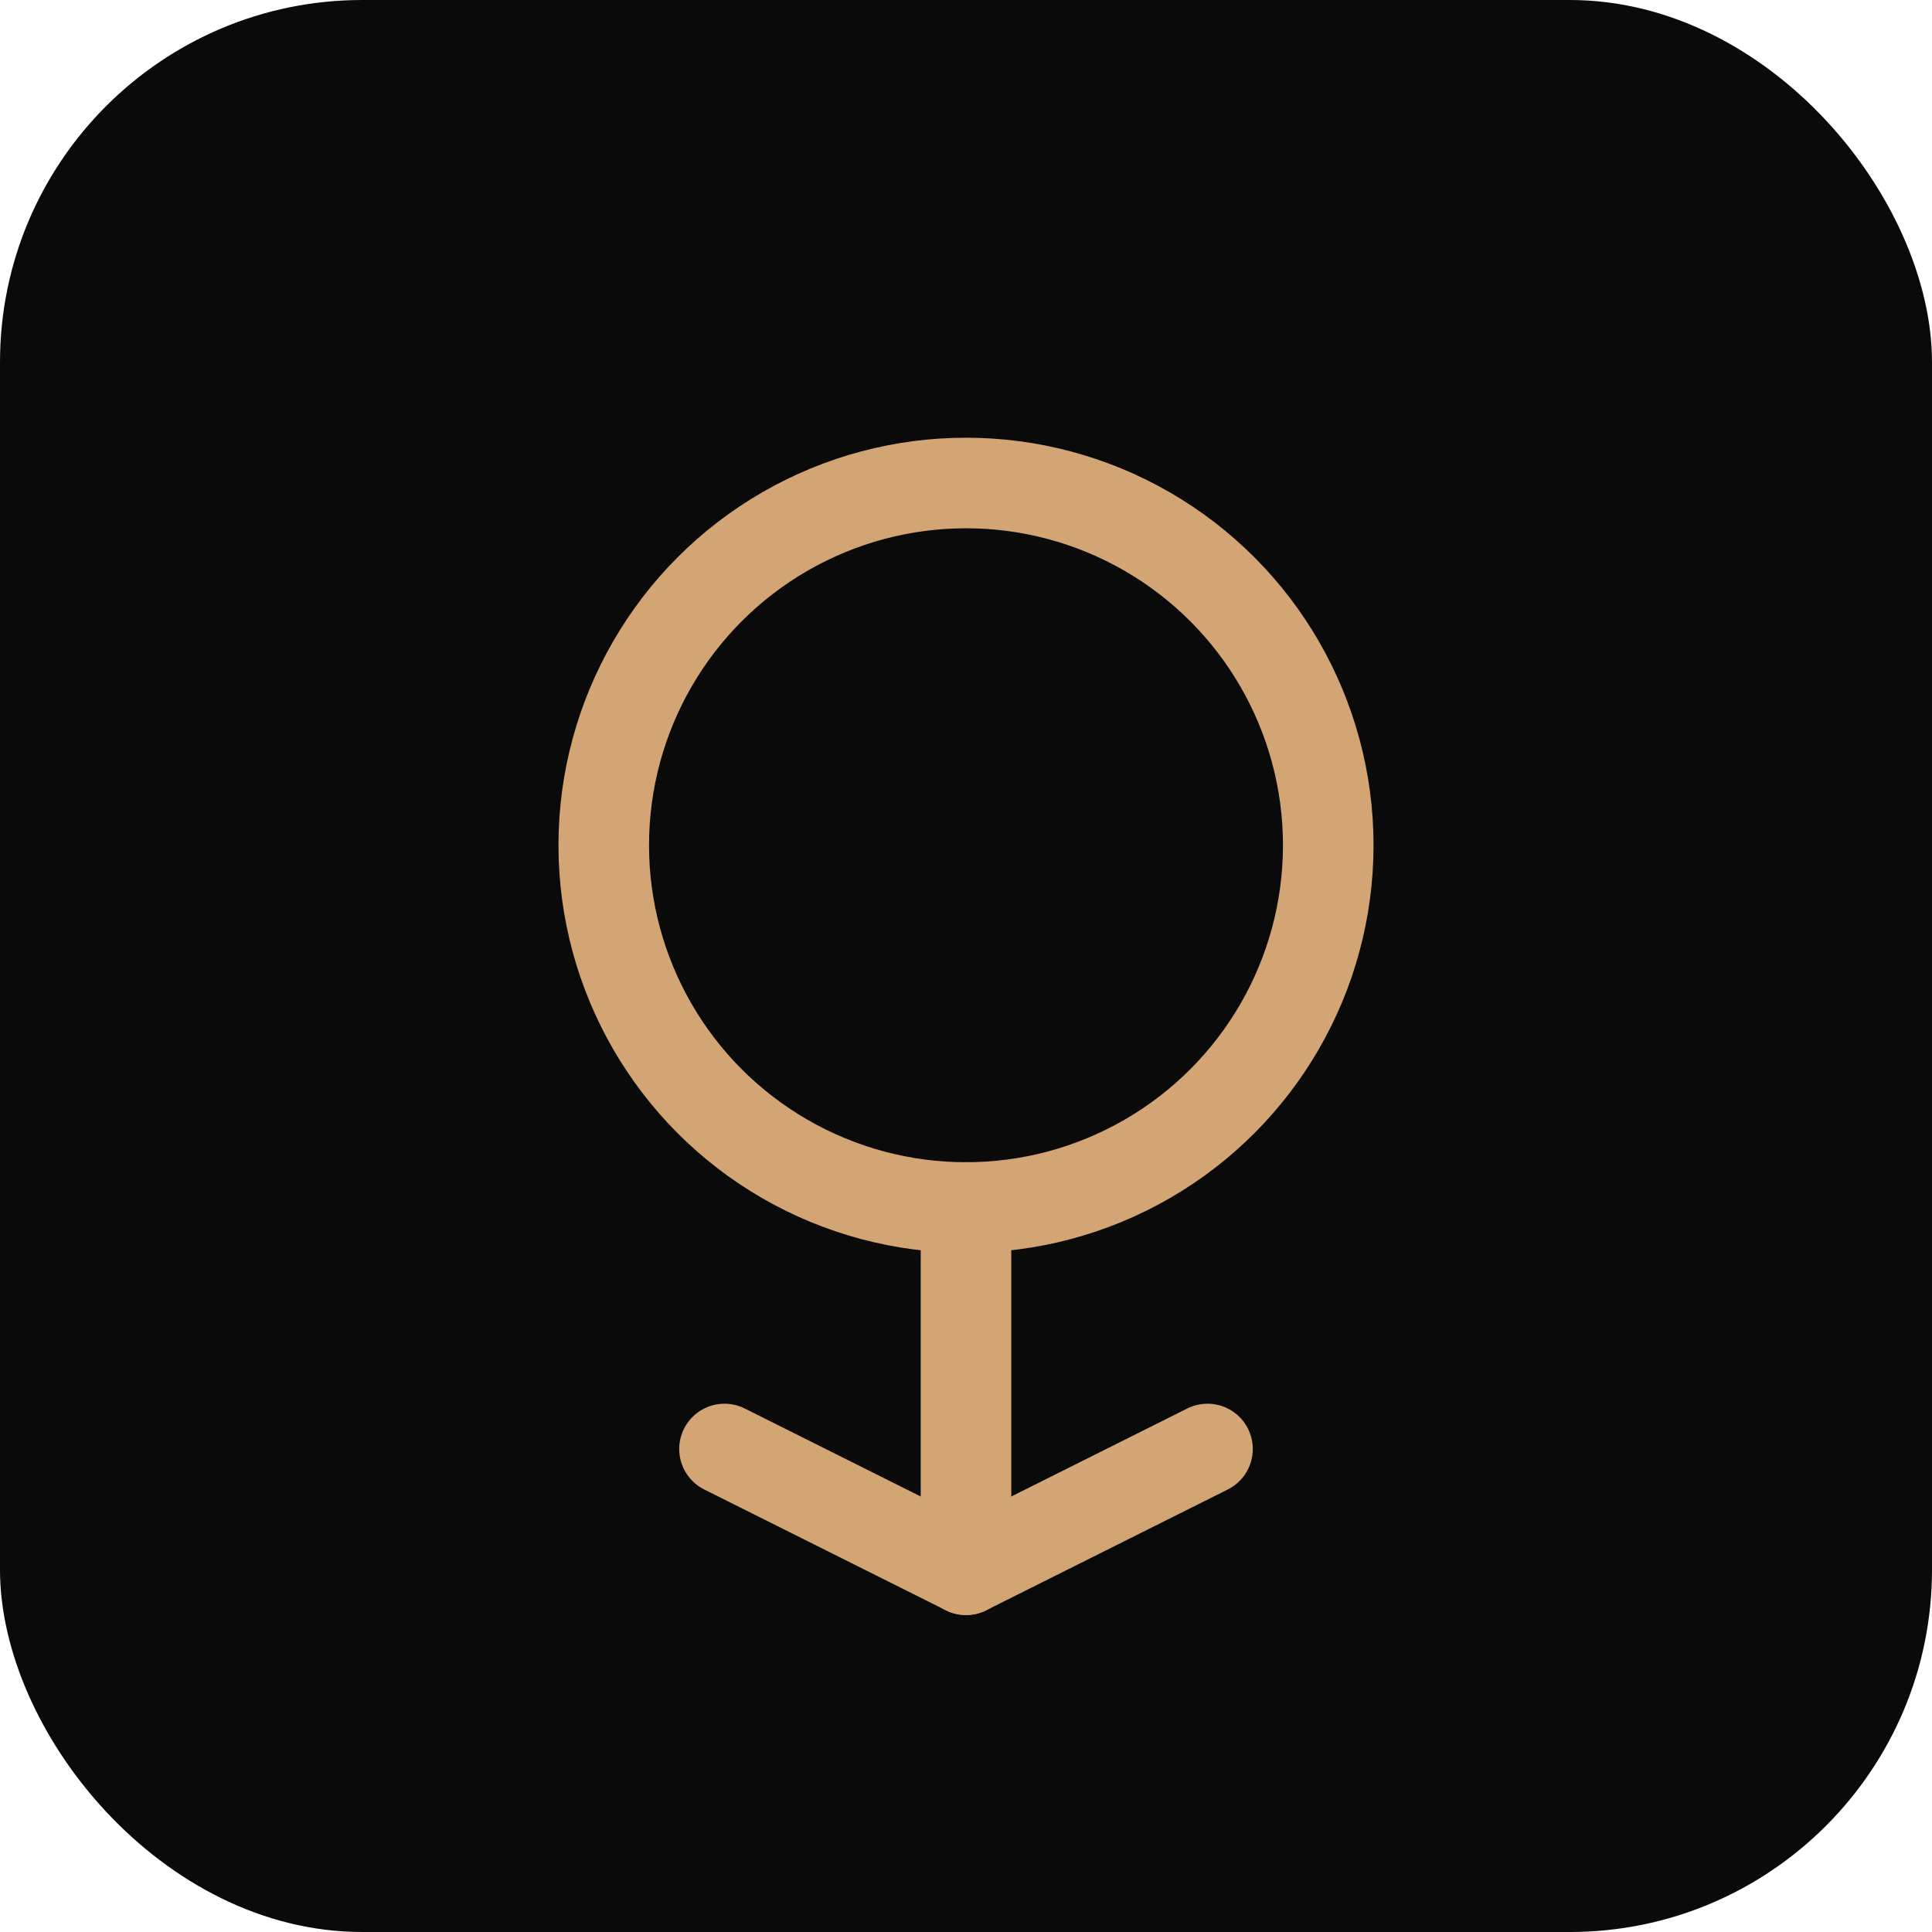
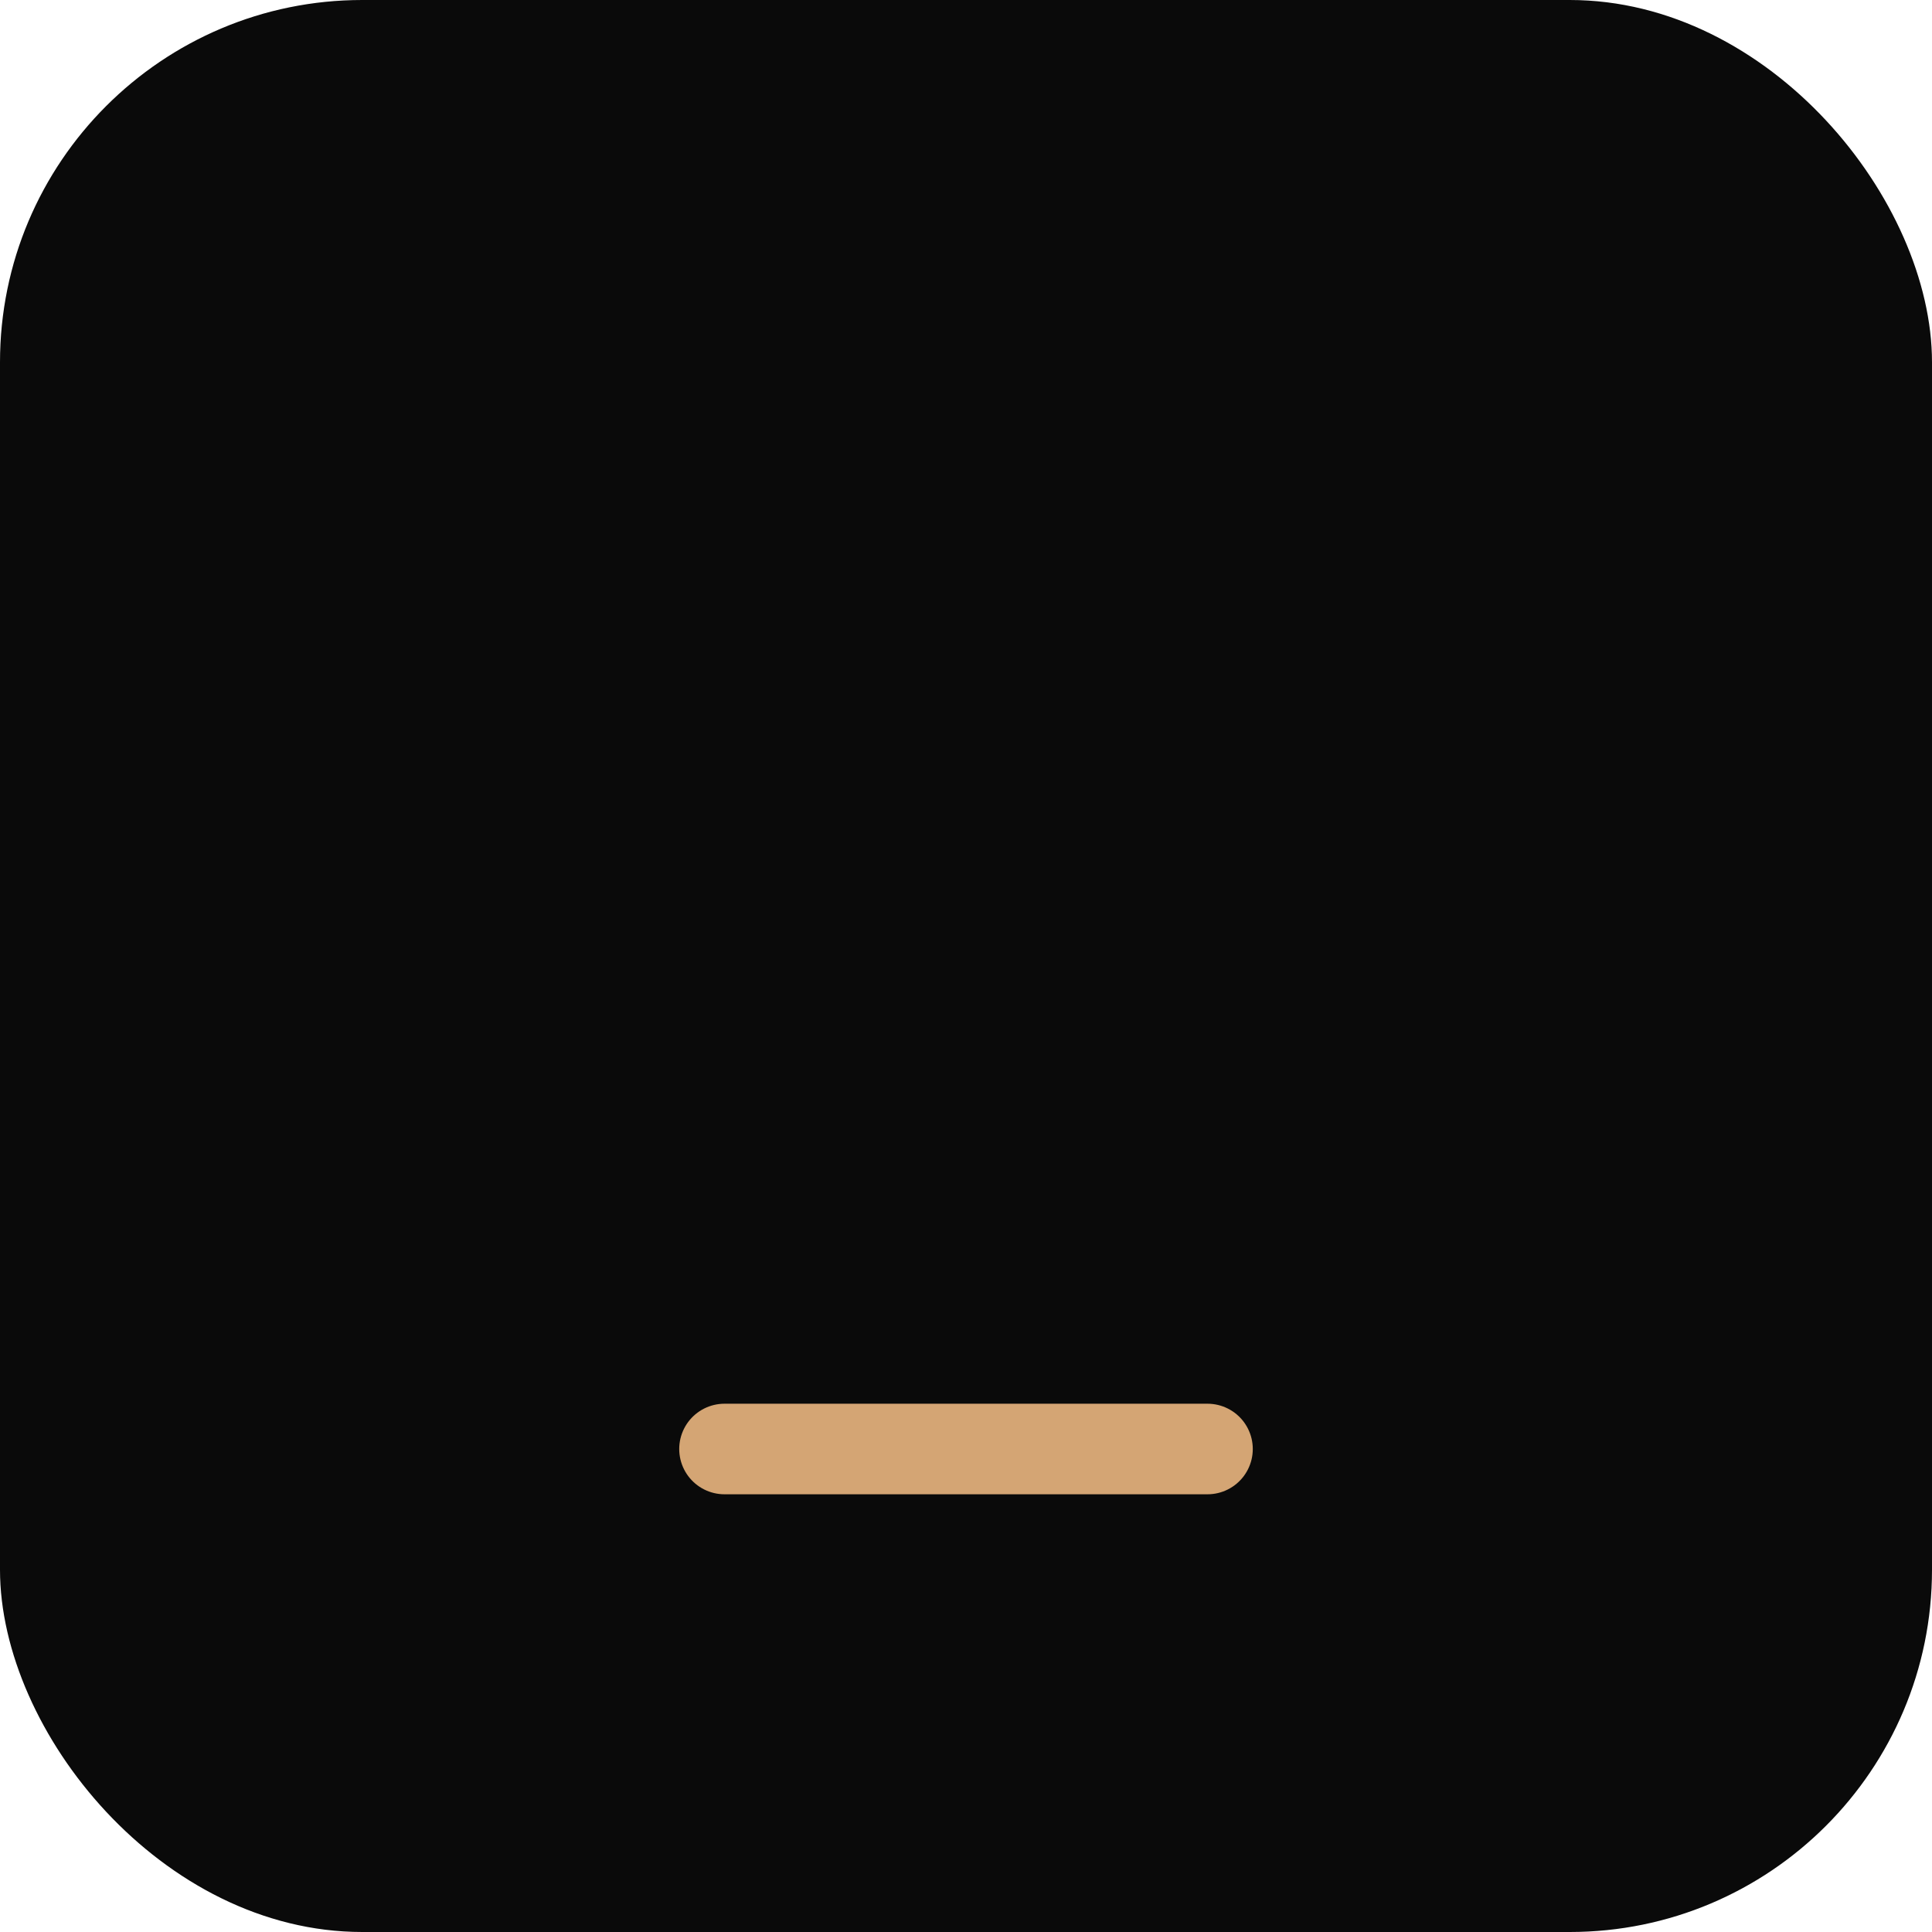
<svg xmlns="http://www.w3.org/2000/svg" viewBox="0 0 32 32" fill="none">
  <rect width="32" height="32" rx="6" fill="#0a0a0a" />
-   <circle cx="16" cy="14" r="6" stroke="#d4a574" stroke-width="1.5" fill="none" />
-   <path d="M16 20 L16 26" stroke="#d4a574" stroke-width="1.5" stroke-linecap="round" />
-   <path d="M12 24 L16 26 L20 24" stroke="#d4a574" stroke-width="1.5" stroke-linecap="round" stroke-linejoin="round" fill="none" />
+   <path d="M12 24 L20 24" stroke="#d4a574" stroke-width="1.5" stroke-linecap="round" stroke-linejoin="round" fill="none" />
</svg>